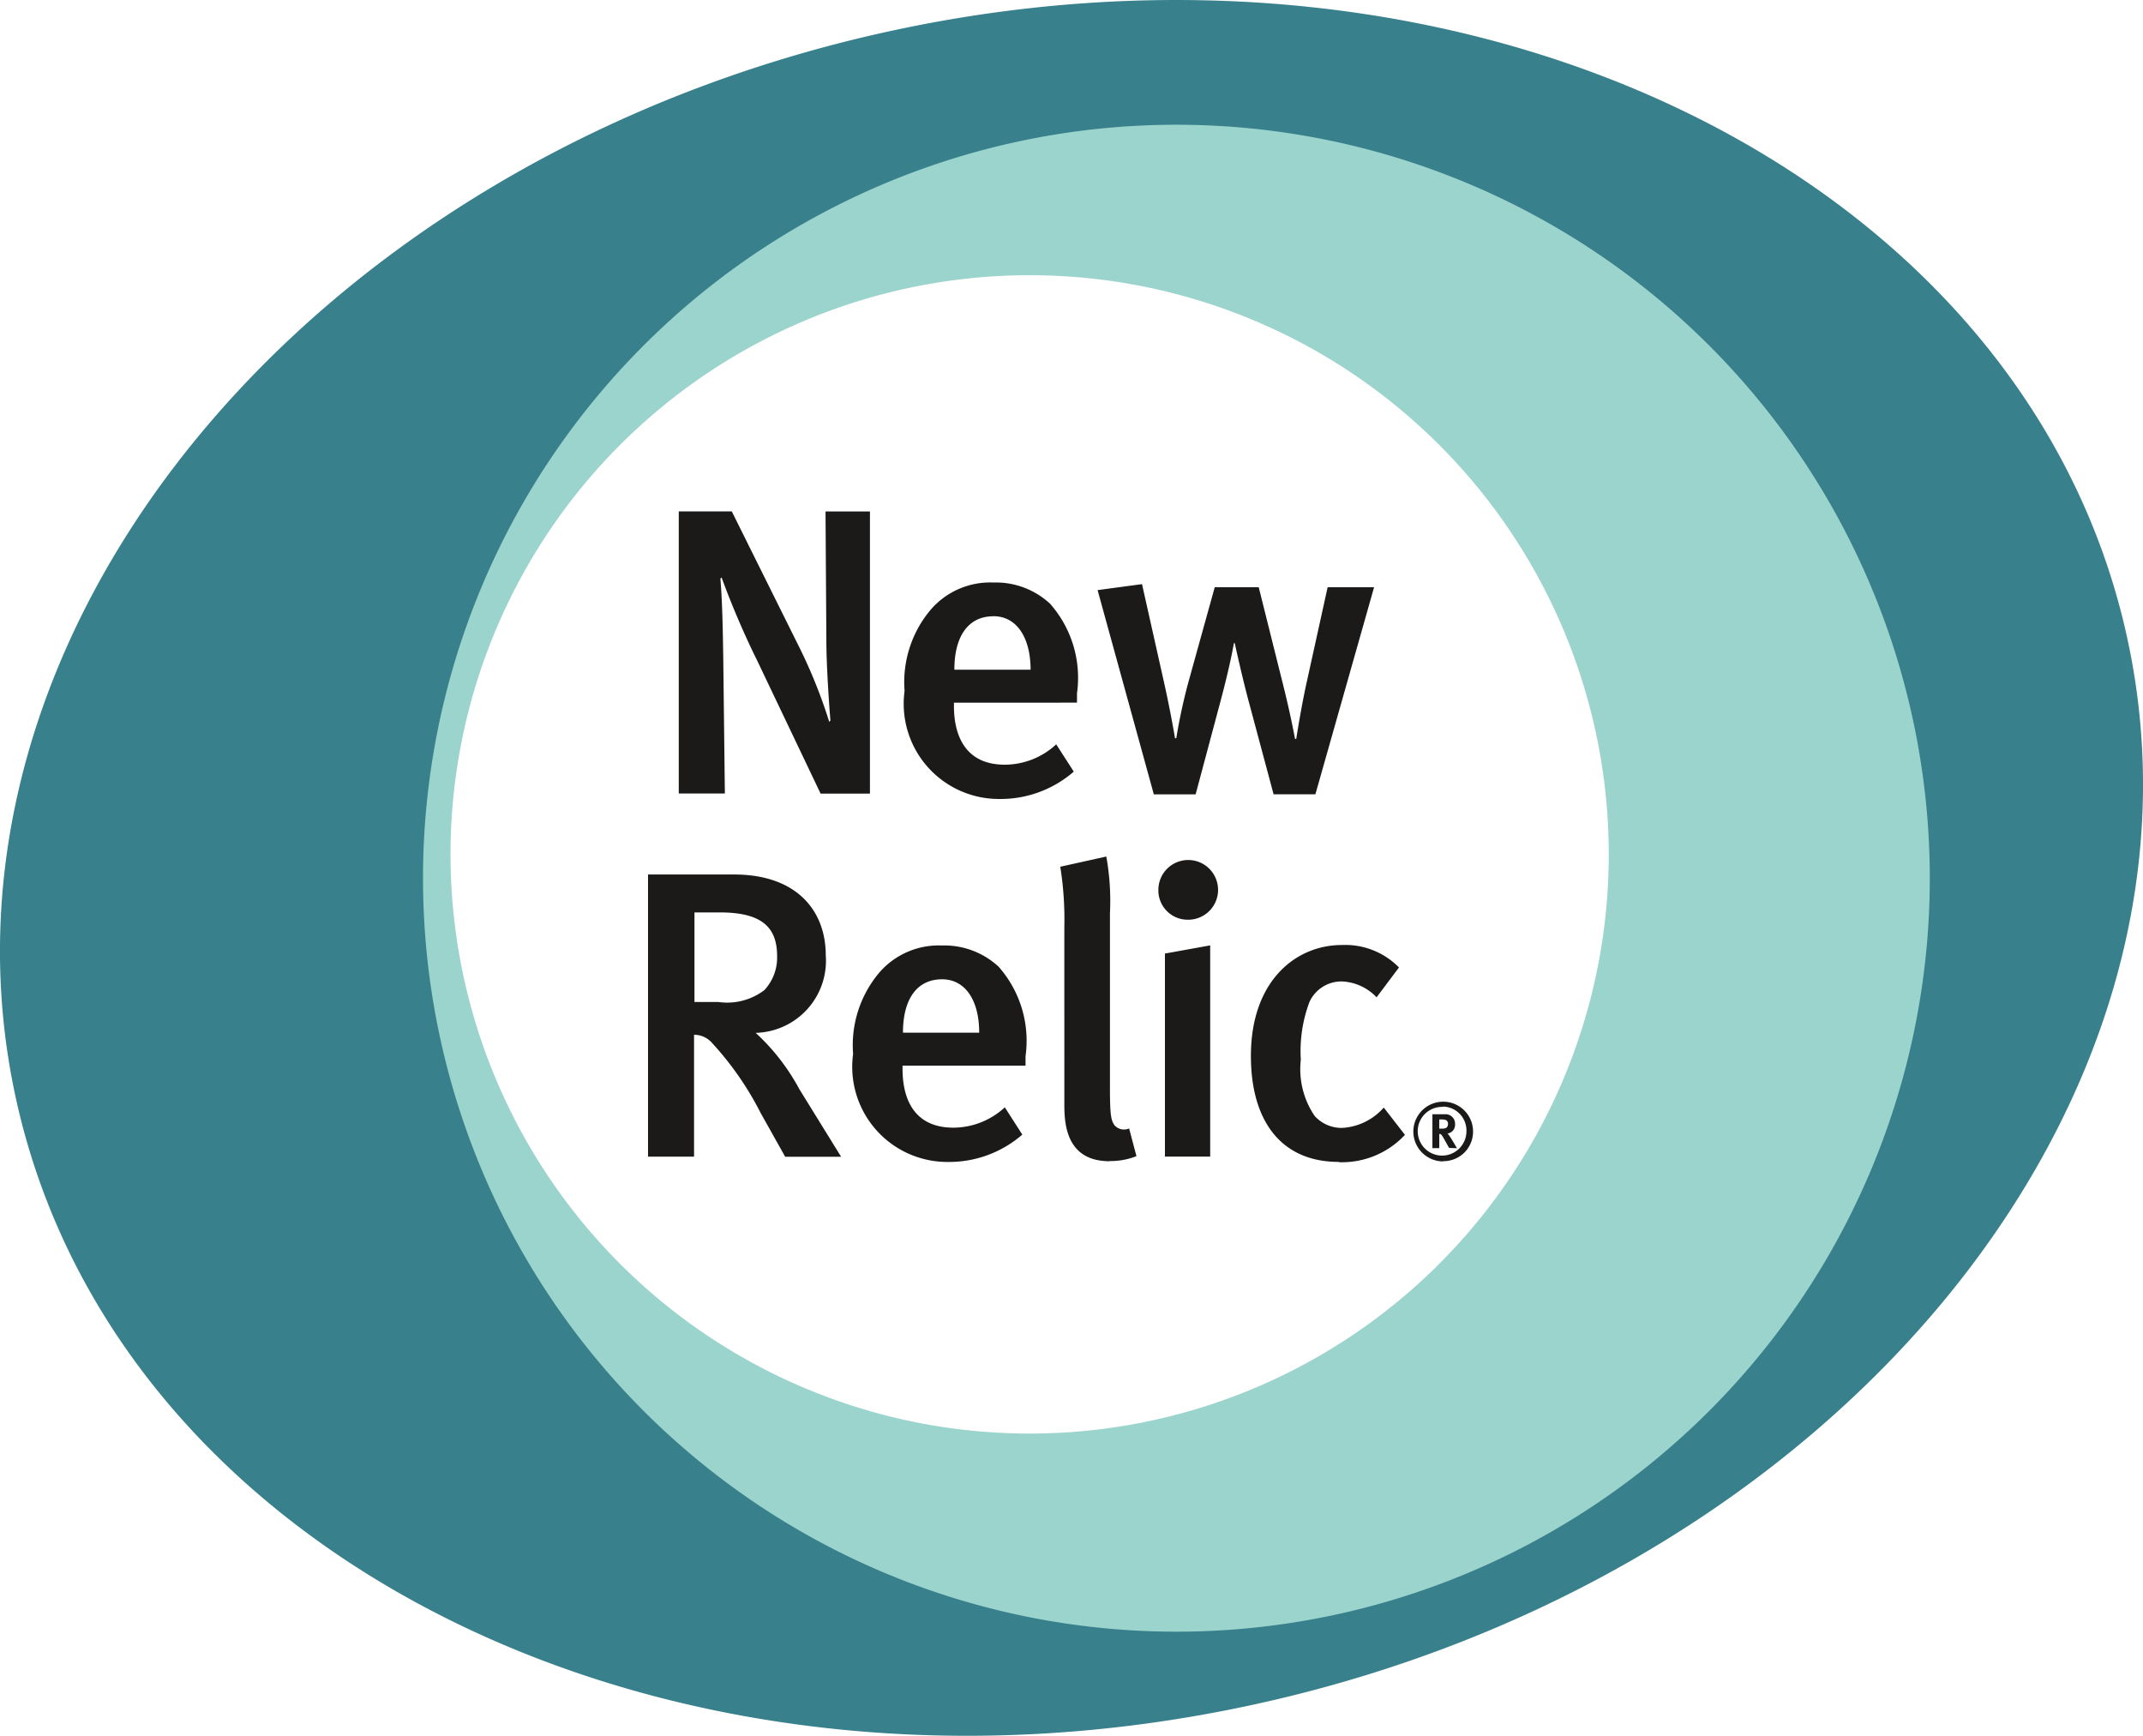
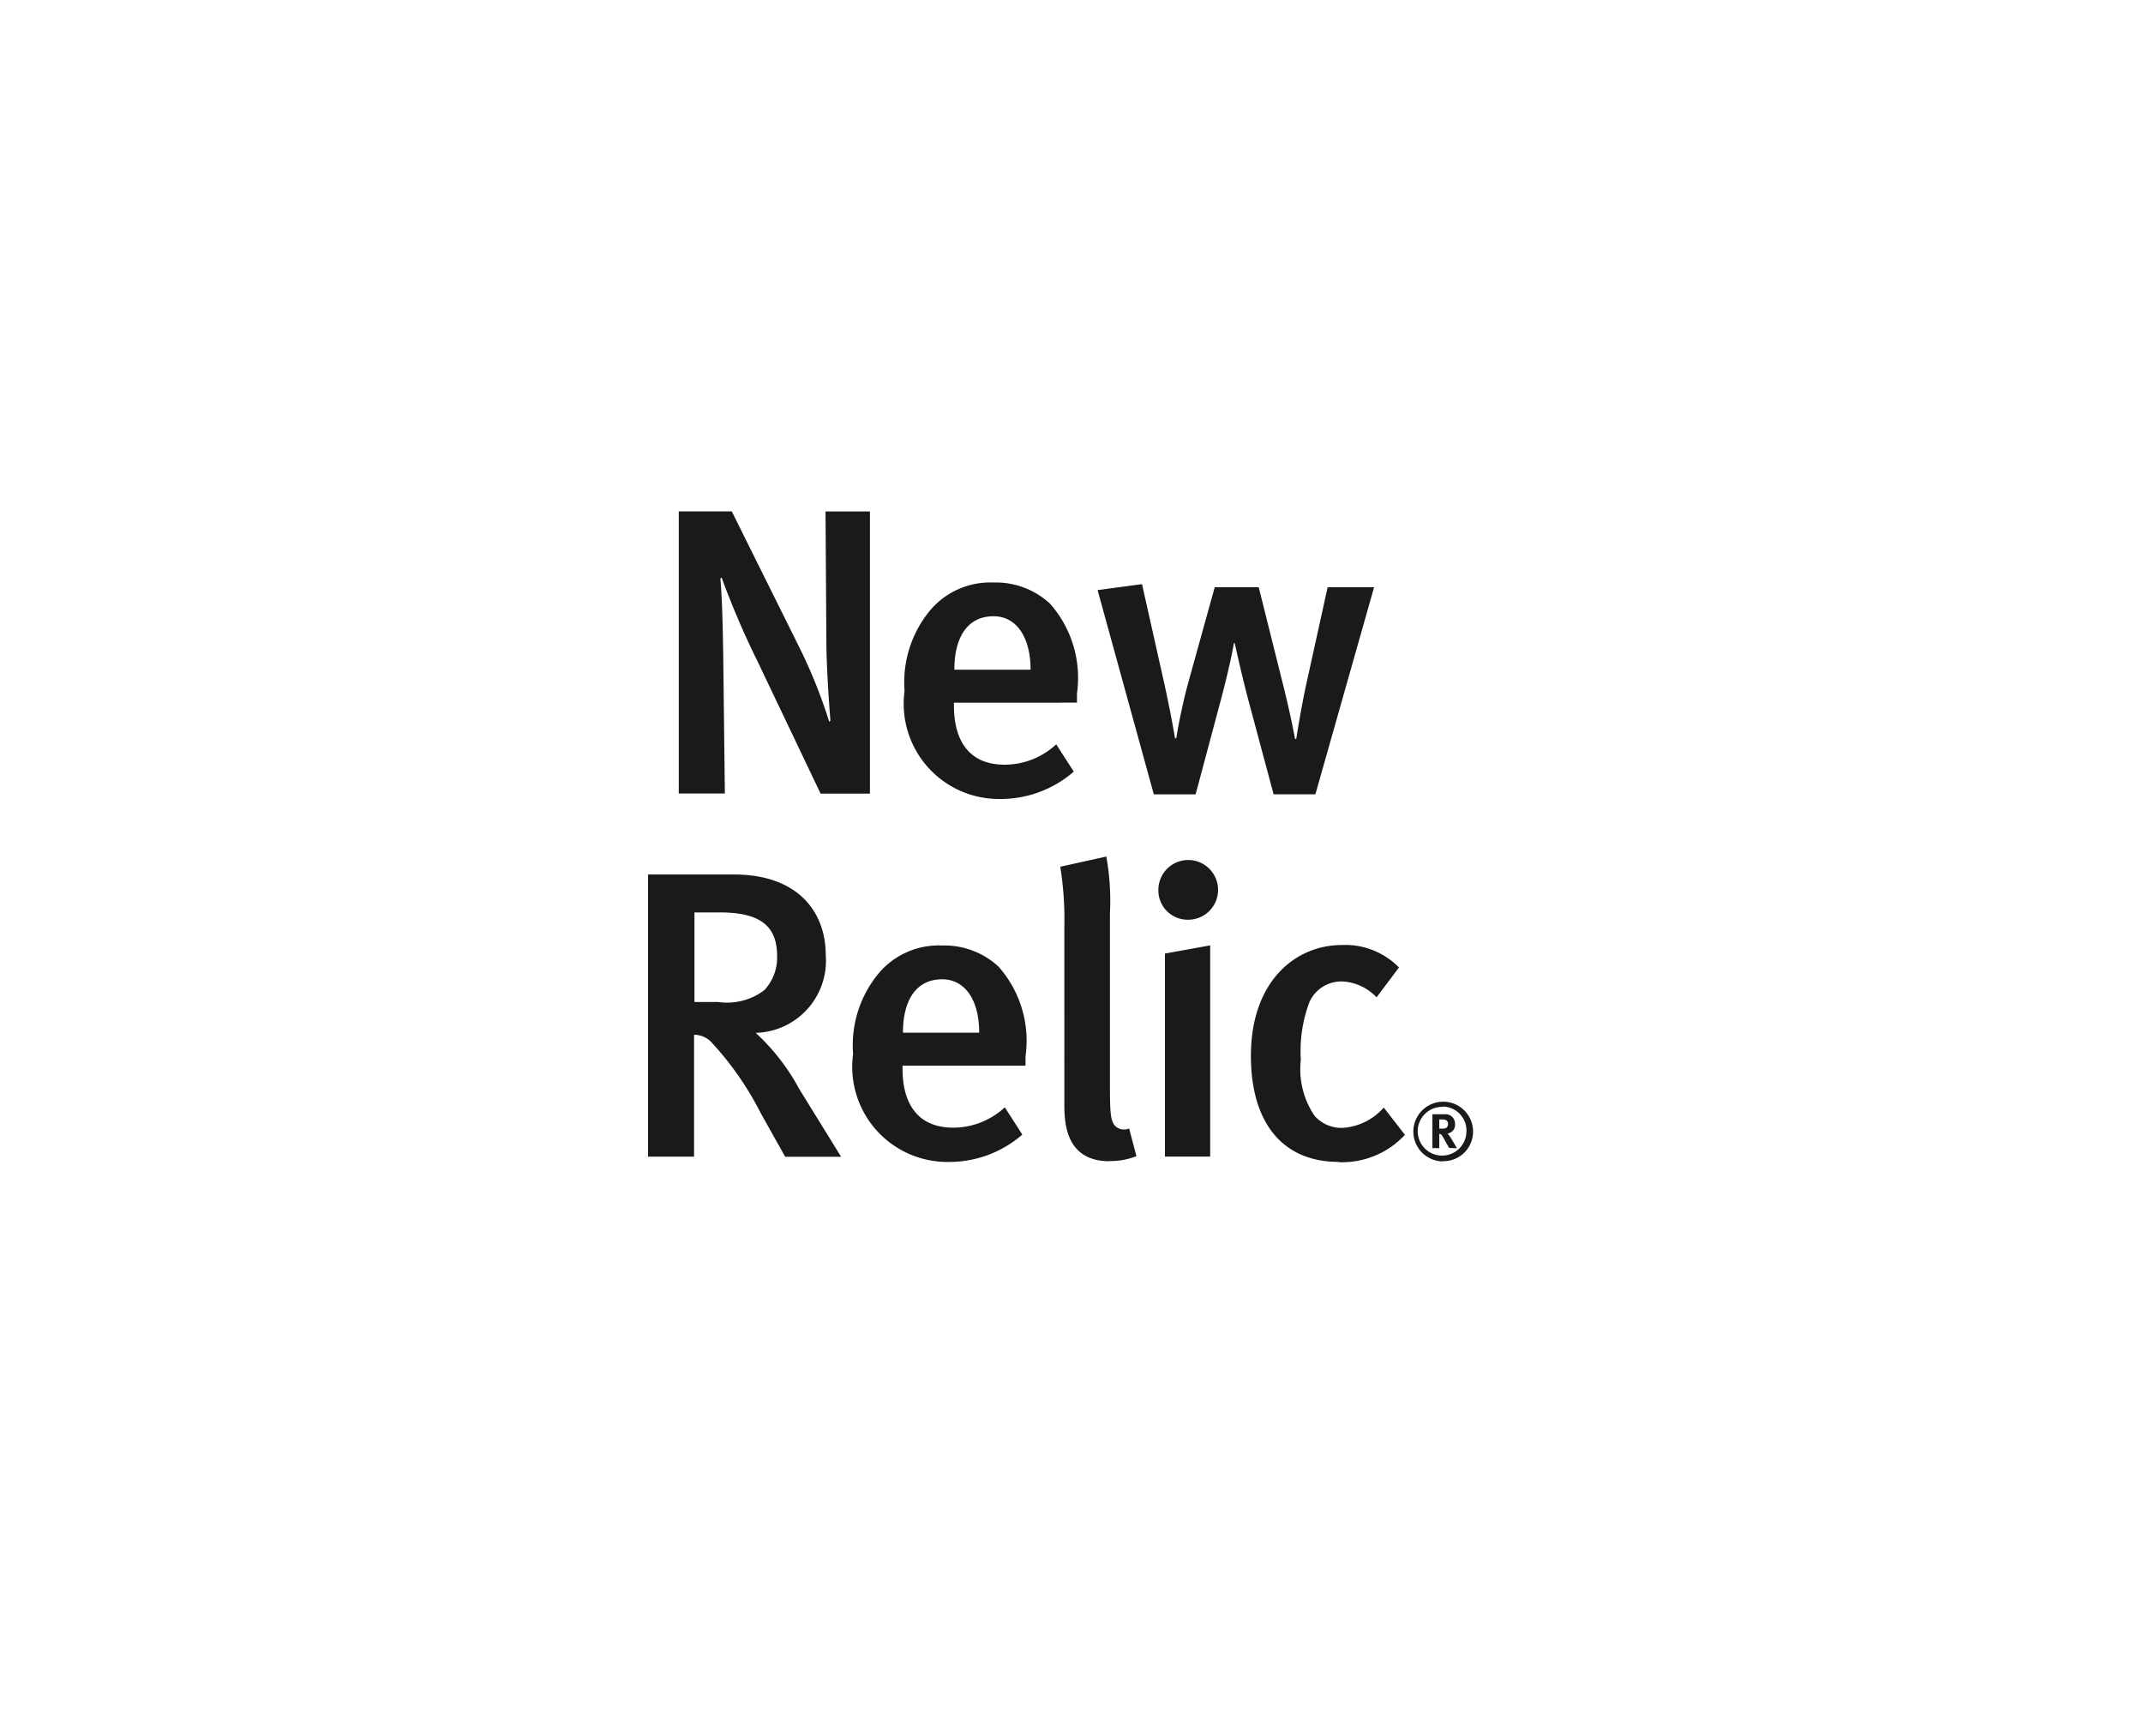
<svg xmlns="http://www.w3.org/2000/svg" width="35.894" height="29.07" viewBox="0 0 35.894 29.07">
  <g id="new-relic-logo" transform="translate(0)">
-     <path id="Path_4540" data-name="Path 4540" d="M17.288,24.364A9.867,9.867,0,1,1,27.155,14.5a9.867,9.867,0,0,1-9.866,9.868ZM35.627,10.858C33.943,3.118,24.662-1.435,14.9.689S-1.424,10.808.259,18.547,11.224,30.84,20.99,28.716,37.309,18.6,35.627,10.858Z" transform="translate(0.004 -0.167)" fill="#37808c" />
-     <path id="Path_4541" data-name="Path 4541" d="M60.688,36.987a9.7,9.7,0,1,1,9.7-9.7A9.7,9.7,0,0,1,60.688,36.987Zm2.458-21.92A12.619,12.619,0,1,0,75.765,27.686,12.62,12.62,0,0,0,63.146,15.067Z" transform="translate(-43.442 -12.978)" fill="#9bd3cd" />
    <g id="Group_7278" data-name="Group 7278" transform="translate(10.857 8.565)">
      <path id="Path_4542" data-name="Path 4542" d="M80.312,65.977l-1.058-2.219a14.156,14.156,0,0,1-.6-1.4l-.02.02c.034.4.041.895.048,1.311l.027,2.287h-.772V61.252h.888l1.147,2.308a8.589,8.589,0,0,1,.485,1.215l.02-.02c-.02-.239-.068-.915-.068-1.345l-.014-2.157h.744v4.725h-.826m2.895-2.97c-.423,0-.655.335-.655.895h1.277C83.828,63.341,83.582,63.007,83.207,63.007Zm-.662,1.448v.055c0,.478.178.983.853.983a1.273,1.273,0,0,0,.86-.341l.294.457a1.866,1.866,0,0,1-1.243.458,1.594,1.594,0,0,1-1.591-1.809,1.884,1.884,0,0,1,.43-1.352,1.314,1.314,0,0,1,1.058-.464,1.334,1.334,0,0,1,.949.355,1.873,1.873,0,0,1,.451,1.5v.157H82.545ZM88.6,65.99h-.7L87.474,64.4c-.109-.41-.225-.942-.225-.942h-.014s-.055.341-.225.976l-.416,1.557h-.7l-.942-3.421.744-.1.375,1.673q.1.452.178.908h.021a9.35,9.35,0,0,1,.2-.929l.444-1.6h.737l.389,1.557c.143.56.219.983.219.983h.02s.082-.526.171-.929l.355-1.611h.778L88.6,65.99m-9.974,1.978H78.2v1.5h.4a1.029,1.029,0,0,0,.772-.2.8.8,0,0,0,.212-.574C79.583,68.214,79.323,67.968,78.627,67.968Zm1.092,4.09-.409-.73A5.215,5.215,0,0,0,78.5,70.16a.4.4,0,0,0-.307-.143v2.041h-.771V67.333h1.441c1.058,0,1.536.614,1.536,1.352a1.208,1.208,0,0,1-1.174,1.3,3.579,3.579,0,0,1,.731.942l.7,1.133h-.936Zm2.629-2.97c-.423,0-.655.335-.655.894h1.277c0-.56-.246-.894-.621-.894Zm-.662,1.447v.055c0,.478.177.983.853.983a1.274,1.274,0,0,0,.86-.341l.293.457a1.866,1.866,0,0,1-1.243.458,1.593,1.593,0,0,1-1.591-1.809,1.884,1.884,0,0,1,.43-1.352,1.314,1.314,0,0,1,1.058-.464,1.335,1.335,0,0,1,.949.355,1.873,1.873,0,0,1,.451,1.5v.157H81.685Zm3.468,1.6c-.758,0-.758-.683-.758-.976V68.214a5.6,5.6,0,0,0-.068-1.011l.771-.171a4.173,4.173,0,0,1,.061.949v2.929c0,.464.02.539.075.621a.212.212,0,0,0,.246.055l.123.464a1.176,1.176,0,0,1-.451.082m.928-.075v-3.4l.758-.137v3.537Zm.375-3.967a.49.49,0,0,1-.485-.5.5.5,0,1,1,.485.5Zm2.533,4.056c-.942,0-1.468-.662-1.468-1.775,0-1.256.751-1.857,1.523-1.857A1.258,1.258,0,0,1,90,68.89l-.375.5a.848.848,0,0,0-.58-.266.587.587,0,0,0-.546.348,2.337,2.337,0,0,0-.143.963,1.39,1.39,0,0,0,.232.942.607.607,0,0,0,.457.2,1,1,0,0,0,.7-.341l.355.457a1.439,1.439,0,0,1-1.106.458m1.786-.708a.227.227,0,0,0-.064-.008h-.041v.154h.038c.049,0,.071-.005.086-.019a.08.08,0,0,0,.022-.057.067.067,0,0,0-.041-.07Zm.06.469c-.022-.038-.031-.053-.053-.094-.056-.1-.073-.131-.094-.139a.038.038,0,0,0-.018,0v.237H90.56v-.568h.211a.158.158,0,0,1,.168.166.146.146,0,0,1-.127.157.13.13,0,0,1,.023.025c.033.041.136.221.136.221Zm-.1-.687a.408.408,0,1,0,.39.406A.4.4,0,0,0,90.737,71.22Zm0,.913a.5.5,0,1,1,.357-.149A.5.5,0,0,1,90.737,72.134Z" transform="translate(-77.425 -61.252)" fill="#1b1a19" />
    </g>
  </g>
</svg>